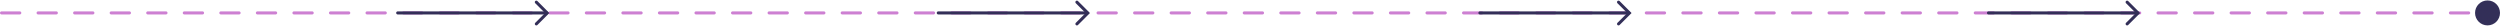
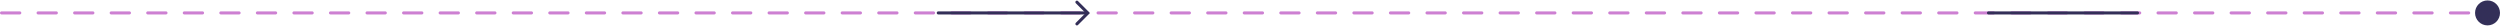
<svg xmlns="http://www.w3.org/2000/svg" width="1641.559" height="17.11" viewBox="0 0 1641.559 17.11">
  <g id="BOTTOM_LINE" data-name="BOTTOM LINE" transform="translate(1 -3498.688)">
    <line id="Line_3" data-name="Line 3" x2="1632.368" transform="translate(0 3507.168)" fill="none" stroke="#cd80d2" stroke-linecap="round" stroke-miterlimit="10" stroke-width="2" stroke-dasharray="12" />
    <g id="Group_207" data-name="Group 207" transform="translate(-4499.027 -3956.745)">
-       <line id="Line_7" data-name="Line 7" x2="97.853" transform="translate(4759.156 7463.913)" fill="none" stroke="#332f58" stroke-linecap="round" stroke-miterlimit="10" stroke-width="2" />
-       <path id="Path_608" data-name="Path 608" d="M4850.187,7456.847l7.146,7.147-7.135,7.135" fill="none" stroke="#332f58" stroke-linecap="round" stroke-miterlimit="10" stroke-width="2" />
-     </g>
+       </g>
    <g id="Group_208" data-name="Group 208" transform="translate(-4499.027 -3956.745)">
      <line id="Line_8" data-name="Line 8" x2="97.853" transform="translate(5114.11 7463.913)" fill="none" stroke="#332f58" stroke-linecap="round" stroke-miterlimit="10" stroke-width="2" />
      <path id="Path_609" data-name="Path 609" d="M5205.141,7456.847l7.146,7.147-7.135,7.135" fill="none" stroke="#332f58" stroke-linecap="round" stroke-miterlimit="10" stroke-width="2" />
    </g>
    <g id="QDFFFFFFF">
      <g id="Group_209" data-name="Group 209" transform="translate(-4499.027 -3956.745)">
-         <line id="Line_9" data-name="Line 9" x2="97.853" transform="translate(5469.757 7463.913)" fill="none" stroke="#332f58" stroke-linecap="round" stroke-miterlimit="10" stroke-width="2" />
-         <path id="Path_610" data-name="Path 610" d="M5560.788,7456.847l7.147,7.147-7.135,7.135" fill="none" stroke="#332f58" stroke-linecap="round" stroke-miterlimit="10" stroke-width="2" />
-       </g>
+         </g>
      <g id="Group_210" data-name="Group 210" transform="translate(-4499.027 -3956.745)">
        <line id="Line_10" data-name="Line 10" x2="97.853" transform="translate(5803.707 7463.913)" fill="none" stroke="#332f58" stroke-linecap="round" stroke-miterlimit="10" stroke-width="2" />
-         <path id="Path_611" data-name="Path 611" d="M5894.738,7456.847l7.147,7.147-7.135,7.135" fill="none" stroke="#332f58" stroke-linecap="round" stroke-miterlimit="10" stroke-width="2" />
      </g>
      <circle id="Ellipse_78" data-name="Ellipse 78" cx="8.191" cy="8.191" r="8.191" transform="translate(1624.178 3498.978)" fill="#332f58" />
    </g>
  </g>
</svg>